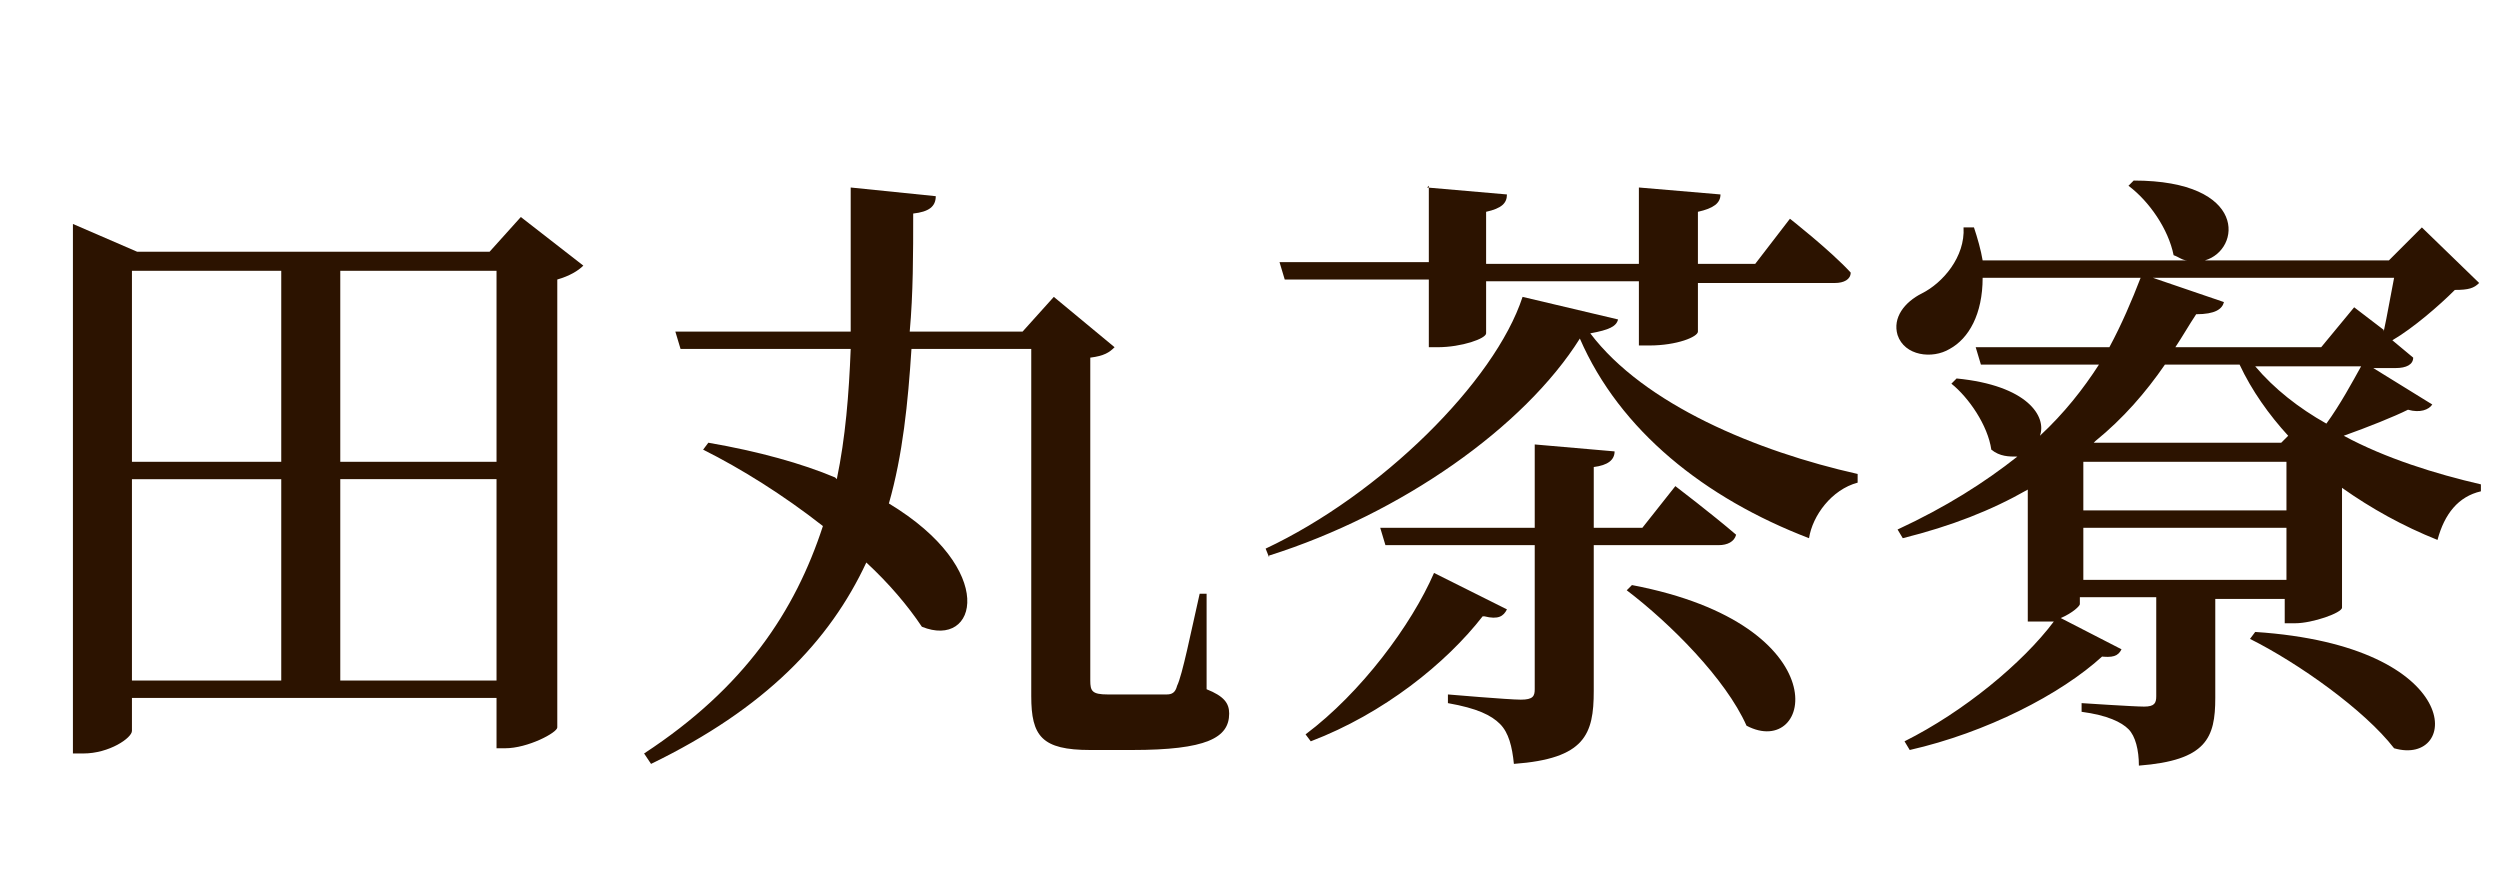
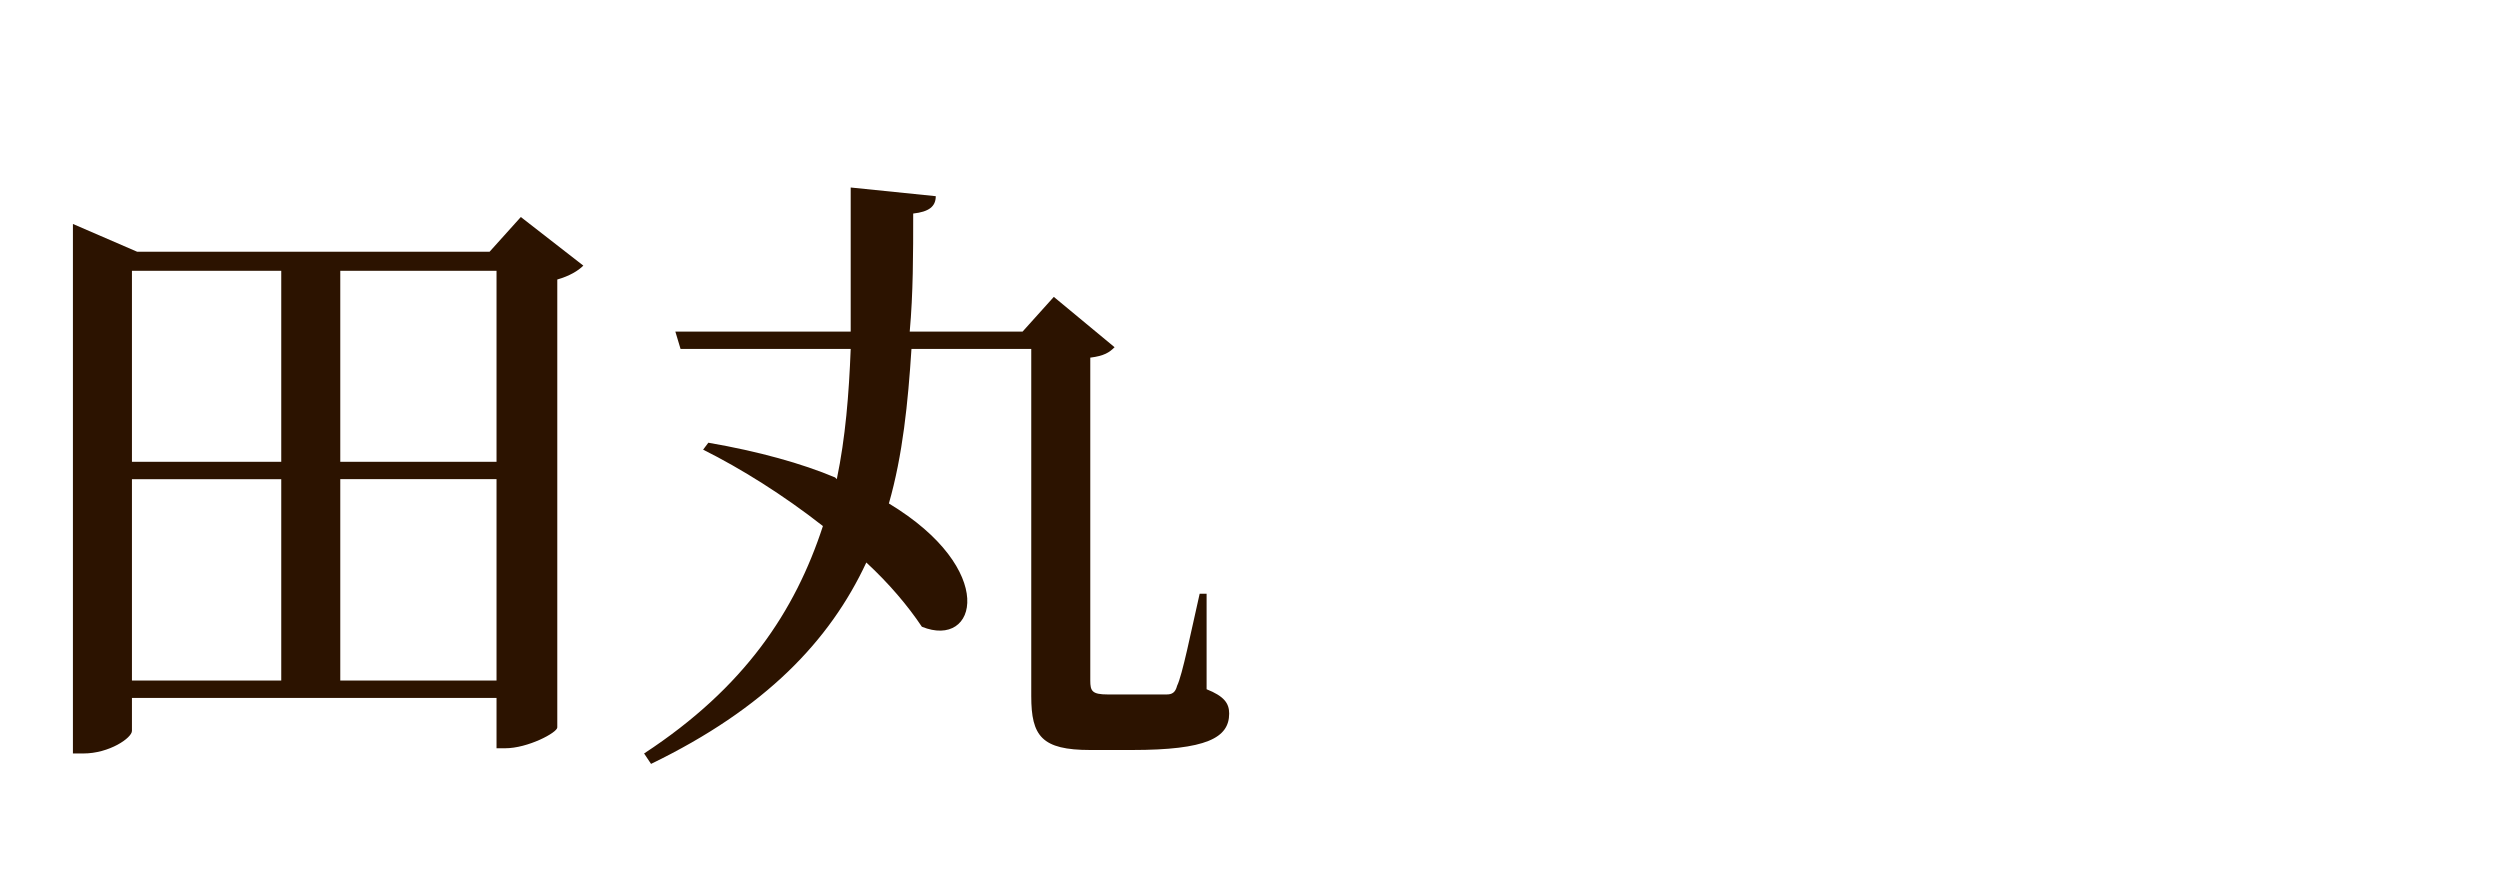
<svg xmlns="http://www.w3.org/2000/svg" id="_レイヤー_1" data-name="レイヤー_1" version="1.1" viewBox="0 0 144 51">
  <defs>
    <style>
      .st0 {
        fill: #2c1300;
      }

      .st1 {
        isolation: isolate;
      }
    </style>
  </defs>
  <g class="st1">
    <g class="st1">
      <path class="st0" d="M4.2,12.9l3.7,1.6h20.3l1.8-2,3.6,2.8c-.3.3-.8.6-1.5.8v25.8c0,.3-1.7,1.2-3,1.2h-.5v-2.9H7.6v1.9c0,.4-1.3,1.3-2.8,1.3h-.6V12.9ZM7.6,15.6v11h8.6v-11H7.6ZM7.6,27.6v11.6h8.6v-11.6H7.6ZM19.6,26.6h9v-11h-9v11ZM19.6,39.2h9v-11.6h-9v11.6Z" />
      <path class="st0" d="M48.2,27.6c.5-2.4.7-4.9.8-7.5h-9.8l-.3-1h10.1c0-2.7,0-5.4,0-8.3l4.9.5c0,.6-.4.9-1.3,1,0,2.3,0,4.6-.2,6.8h6.5l1.8-2,3.5,2.9c-.3.3-.6.5-1.4.6v18.6c0,.6.1.8,1,.8h1.8c.7,0,1.3,0,1.6,0,.3,0,.5-.1.6-.5.3-.6.8-3.1,1.3-5.3h.4v5.5c1,.4,1.3.8,1.3,1.4,0,1.4-1.3,2.1-5.6,2.1h-2.4c-2.8,0-3.4-.8-3.4-3.1v-20h-6.9c-.2,3.1-.5,6.1-1.3,8.9,6.3,3.8,5.1,8.4,1.9,7.1-.8-1.2-1.9-2.5-3.2-3.7-2.1,4.5-5.8,8.4-12.4,11.6l-.4-.6c5.8-3.8,8.7-8.2,10.3-13.1-2.3-1.8-4.7-3.3-6.9-4.4l.3-.4c2.9.5,5.4,1.2,7.3,2Z" />
-       <path class="st0" d="M73.1,32.1l-.2-.5c6.6-3.1,13.2-9.6,14.8-14.5l5.5,1.3c-.1.4-.5.6-1.6.8,3.1,4.1,9.6,6.8,15.4,8.1v.5c-1.5.4-2.6,1.9-2.8,3.2-6-2.3-10.9-6.2-13.2-11.5-3.2,5.1-10.3,10.1-17.9,12.5ZM82.2,10.8l4.6.4c0,.5-.3.8-1.2,1v3h8.8v-4.4l4.7.4c0,.5-.4.8-1.3,1v3h3.3l2-2.6s2.3,1.8,3.5,3.1c0,.4-.4.6-.9.6h-7.9v2.8c0,.3-1.2.8-2.8.8h-.6v-3.7h-8.8v3c0,.3-1.4.8-2.8.8h-.5v-3.9h-8.3l-.3-1h8.6v-4.4ZM85.4,35.5c-2.1,2.7-5.7,5.6-9.9,7.2l-.3-.4c3.2-2.4,6.1-6.3,7.4-9.3l4.2,2.1c-.2.4-.5.6-1.3.4ZM100,30.8c-.1.4-.5.6-1,.6h-7.2v8.4c0,2.5-.5,3.9-4.6,4.2-.1-1-.3-1.8-.8-2.3-.5-.5-1.3-.9-3-1.2v-.5s3.5.3,4.2.3.8-.2.8-.6v-8.3h-8.6l-.3-1h8.9v-4.8l4.6.4c0,.5-.4.8-1.2.9v3.5h2.8l1.9-2.4s2.1,1.6,3.5,2.8ZM100.6,41.8c-1.2-2.7-4.4-5.9-6.9-7.8l.3-.3c12.1,2.3,10.4,10.1,6.6,8.1Z" />
-       <path class="st0" d="M121.1,37.8c-2.4,2.2-6.7,4.4-11.1,5.4l-.3-.5c3.4-1.7,6.8-4.5,8.6-6.9-.3,0-.6,0-.9,0h-.6v-7.6c-2.1,1.2-4.4,2.1-7.2,2.8l-.3-.5c2.8-1.3,5-2.7,6.9-4.2-.5,0-1,0-1.5-.4-.2-1.4-1.3-3-2.3-3.8l.3-.3c4.1.4,5.2,2.2,4.8,3.3,1.4-1.3,2.5-2.7,3.4-4.1h-6.8l-.3-1h7.7c.7-1.3,1.3-2.7,1.8-4h-9.1c0,2.1-.8,3.5-1.9,4.1-1,.6-2.6.4-3-.8-.3-1,.4-1.9,1.4-2.4,1.2-.6,2.5-2.1,2.4-3.8h.6c.2.6.4,1.3.5,1.9h11.8c-.3,0-.5-.2-.8-.3-.3-1.5-1.4-3.1-2.6-4l.3-.3c6.6,0,6.2,4,4.1,4.6h10.6l1.9-1.9,3.3,3.2c-.3.3-.6.4-1.4.4-.9.9-2.4,2.2-3.6,2.9l1.2,1c0,.4-.4.6-1,.6h-1.3l3.4,2.1c-.2.3-.7.5-1.4.3-.8.4-2.3,1-3.7,1.5,2.4,1.3,5.3,2.2,7.9,2.8v.4c-1.3.3-2.1,1.3-2.5,2.8-2-.8-3.8-1.8-5.5-3v6.9c0,.3-1.7.9-2.7.9h-.6v-1.4h-4v5.7c0,2.3-.5,3.6-4.4,3.9,0-.9-.2-1.7-.6-2.1-.4-.4-1.2-.8-2.7-1v-.5s3,.2,3.6.2.7-.2.7-.6v-5.7h-4.4v.4c0,.1-.4.5-1.1.8l3.5,1.8c-.2.4-.5.5-1.3.4ZM120,29.4h11.7v-2.8h-11.7v2.8ZM131.7,33.4v-3h-11.7v3h11.7ZM120.6,25.5h10.8l.4-.4c-1.1-1.2-2.1-2.6-2.8-4.1h-4.3c-1.1,1.6-2.4,3.1-4,4.4ZM137.3,19.1c.2-.9.4-2.1.6-3.1h-13.9l4.1,1.4c-.1.4-.5.7-1.6.7-.4.6-.8,1.3-1.2,1.9h8.4l1.9-2.3,1.7,1.3ZM137.9,43.1c-1.7-2.2-5.5-4.9-8.3-6.3l.3-.4c12.2.8,11.8,7.8,8,6.7ZM136,21.1h-6.1c1.1,1.3,2.5,2.4,4.1,3.3.8-1.1,1.5-2.4,2-3.3Z" />
    </g>
  </g>
</svg>